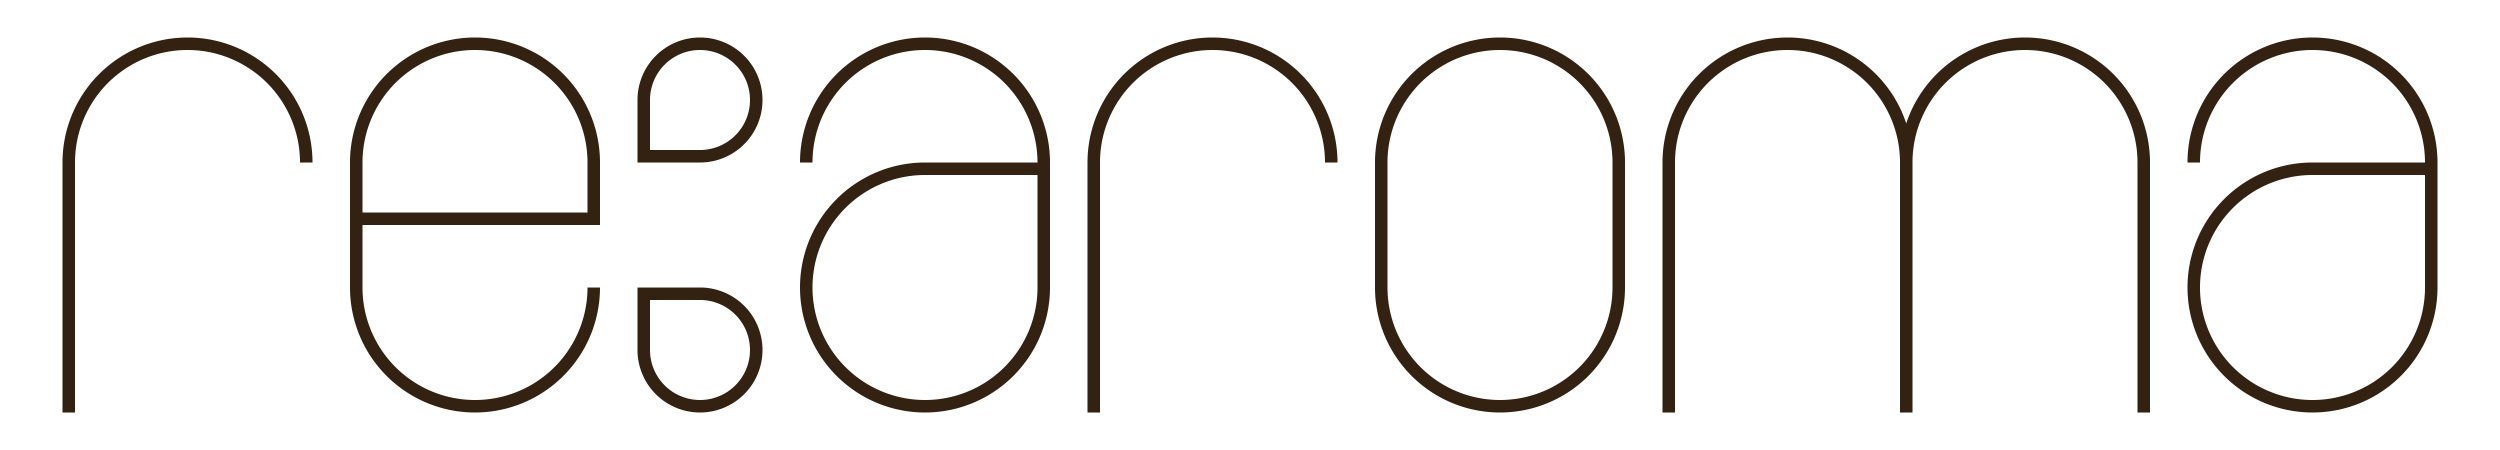
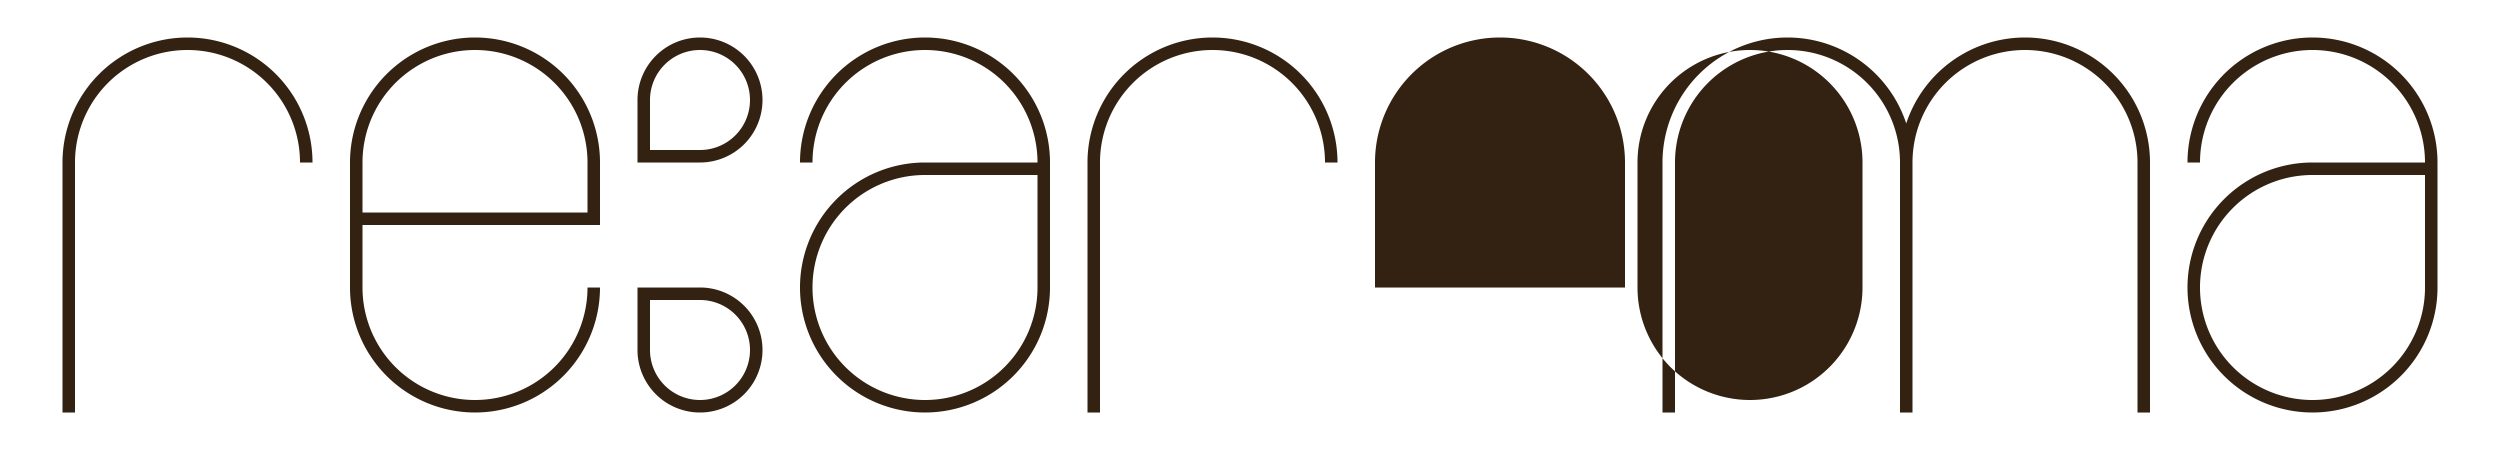
<svg xmlns="http://www.w3.org/2000/svg" viewBox="0 0 200 36">
-   <path fill="#321" d=" M5,33 v-20a10,10 0 0 1 20,0 h-1a9,9 0 0 0 -18,0 v20h-1 z m23,-10 v-10a10,10 0 0 1 20,0 v5h-19v-1h18 v-4a9,9 0 0 0 -18,0 v10a9,9 0 0 0 18,0 h1a10,10 0 0 1 -20,0 z m23,0 v5a5,5 0 1 0 5,-5h-4v1 h4a4,4 0 1 1 -4,4v-5h-1 m0,-10 v-5a5,5 0 1 1 5,5h-4v-1 h4a4,4 0 1 0 -4,-4v5h-1 z m13,0 a10,10 0 0 1 20,0v10 a10,10 0 1 1 -10,-10h9v1h-9 a9,9 0 1 0 9,9v-10 a9,9 0 0 0 -18,0h-1 z m23,20 v-20a10,10 0 0 1 20,0 h-1a9,9 0 0 0 -18,0 v20h-1 z m23,-10 v-10a10,10 0 0 1 20,0 v10a10,10 0 0 1 -20,0h1 a9,9 0 0 0 18,0v-10 a9,9 0 0 0 -18,0v10h-1 z m23,10 v-20a10,10 0 0 1 20,0 h-1a9,9 0 0 0 -18,0 v20h-1 m19,0 v-20a10,10 0 0 1 20,0v20h-1 v-20a9,9 0 0 0 -18,0 v20h-1 z m23,-20 a10,10 0 0 1 20,0v10 a10,10 0 1 1 -10,-10h9v1h-9 a9,9 0 1 0 9,9v-10 a9,9 0 0 0 -18,0h-1 z " />
+   <path fill="#321" d=" M5,33 v-20a10,10 0 0 1 20,0 h-1a9,9 0 0 0 -18,0 v20h-1 z m23,-10 v-10a10,10 0 0 1 20,0 v5h-19v-1h18 v-4a9,9 0 0 0 -18,0 v10a9,9 0 0 0 18,0 h1a10,10 0 0 1 -20,0 z m23,0 v5a5,5 0 1 0 5,-5h-4v1 h4a4,4 0 1 1 -4,4v-5h-1 m0,-10 v-5a5,5 0 1 1 5,5h-4v-1 h4a4,4 0 1 0 -4,-4v5h-1 z m13,0 a10,10 0 0 1 20,0v10 a10,10 0 1 1 -10,-10h9v1h-9 a9,9 0 1 0 9,9v-10 a9,9 0 0 0 -18,0h-1 z m23,20 v-20a10,10 0 0 1 20,0 h-1a9,9 0 0 0 -18,0 v20h-1 z m23,-10 v-10a10,10 0 0 1 20,0 v10h1 a9,9 0 0 0 18,0v-10 a9,9 0 0 0 -18,0v10h-1 z m23,10 v-20a10,10 0 0 1 20,0 h-1a9,9 0 0 0 -18,0 v20h-1 m19,0 v-20a10,10 0 0 1 20,0v20h-1 v-20a9,9 0 0 0 -18,0 v20h-1 z m23,-20 a10,10 0 0 1 20,0v10 a10,10 0 1 1 -10,-10h9v1h-9 a9,9 0 1 0 9,9v-10 a9,9 0 0 0 -18,0h-1 z " />
</svg>